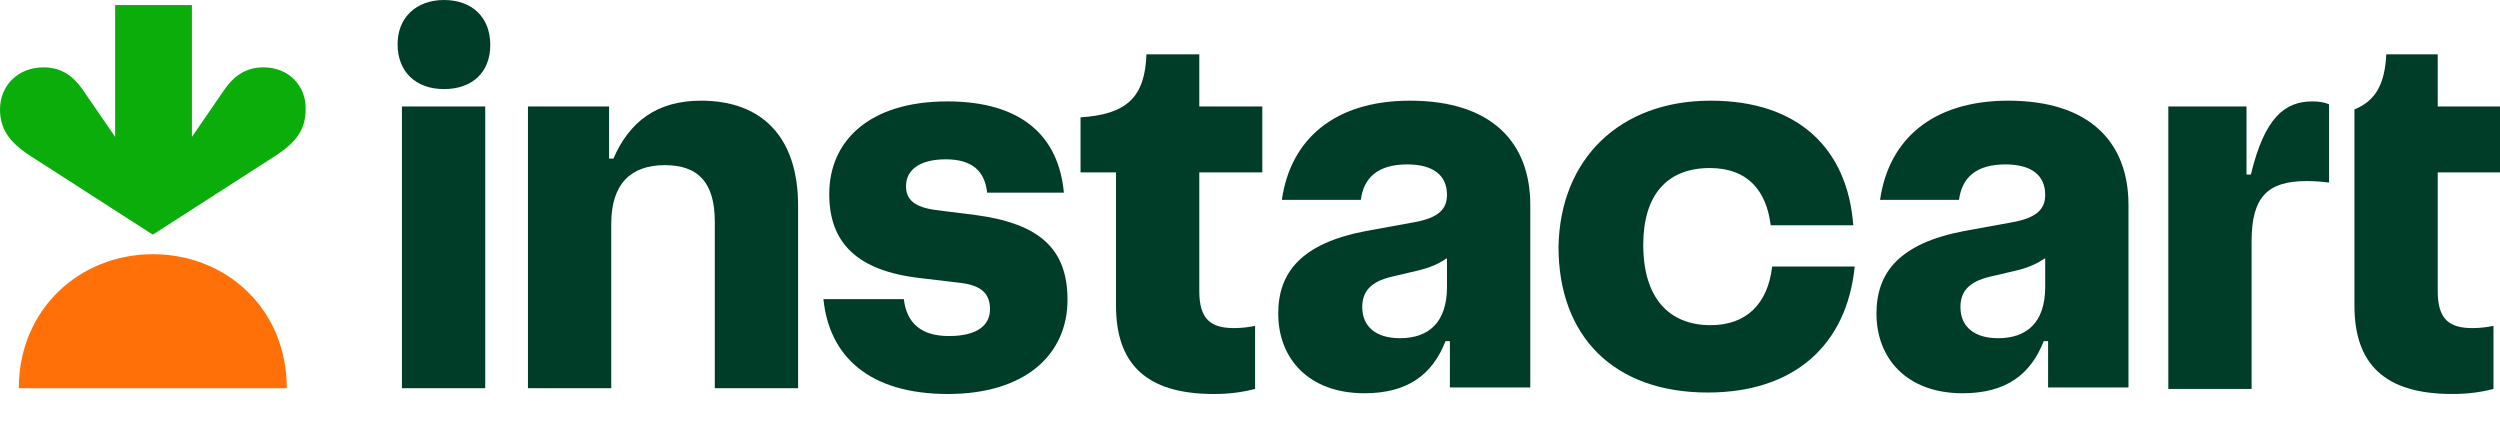
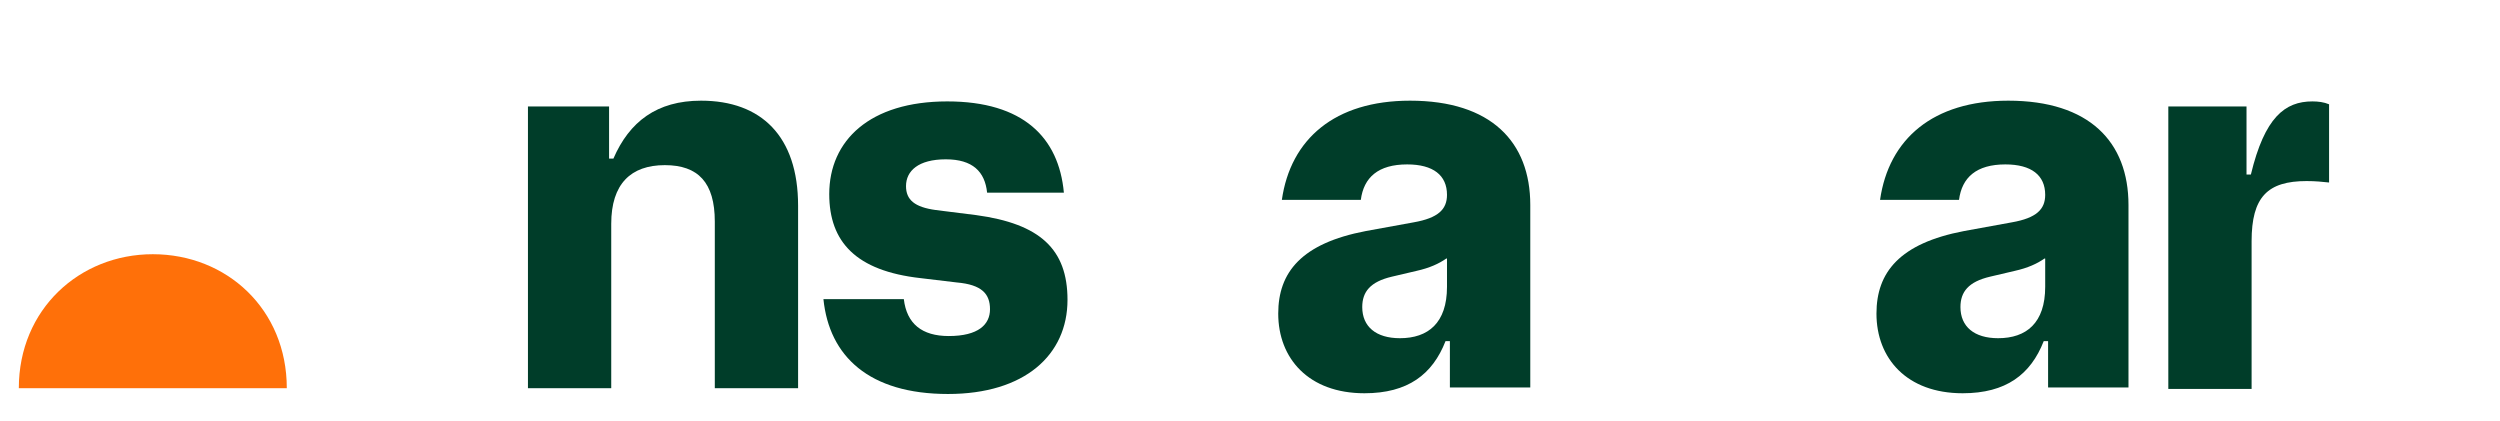
<svg xmlns="http://www.w3.org/2000/svg" width="89" height="15" viewBox="0 0 89 15" fill="none">
  <g clip-path="url(#clip0_2790_4721)">
-     <path d="M9.385 2.398C8.792 2.398 8.353 2.656 7.967 3.223L6.832 4.873V0.181H4.099V4.873L2.965 3.223C2.578 2.656 2.14 2.398 1.547 2.398C0.619 2.398 0 3.068 0 3.893C0 4.589 0.335 5.053 1.031 5.518L5.44 8.354L9.849 5.518C10.545 5.053 10.88 4.615 10.88 3.893C10.906 3.068 10.287 2.398 9.385 2.398Z" fill="#0AAD0A" />
    <path d="M5.44 9.05C8.07 9.05 10.21 11.009 10.21 13.819H0.67C0.67 11.009 2.836 9.05 5.44 9.05Z" fill="#FF7009" />
-     <path d="M15.805 3.171C14.799 3.171 14.154 2.552 14.154 1.573C14.154 0.619 14.825 0 15.805 0C16.81 0 17.454 0.619 17.454 1.598C17.454 2.578 16.81 3.171 15.805 3.171ZM17.274 3.79V13.819H14.309V3.79H17.274Z" fill="#003D29" />
    <path d="M21.683 3.79V5.647H21.837C22.405 4.332 23.384 3.584 24.957 3.584C27.097 3.584 28.412 4.847 28.412 7.322V13.819H25.447V7.89C25.447 6.497 24.854 5.879 23.668 5.879C22.456 5.879 21.76 6.549 21.76 7.967V13.819H18.795V3.79H21.683Z" fill="#003D29" />
    <path d="M32.176 10.648C32.279 11.525 32.821 11.963 33.775 11.963C34.832 11.963 35.244 11.551 35.244 11.009C35.244 10.468 34.961 10.133 34.058 10.055L32.769 9.901C30.474 9.643 29.521 8.612 29.521 6.91C29.521 5.002 30.964 3.61 33.723 3.61C36.43 3.61 37.694 4.899 37.874 6.858H35.141C35.064 6.111 34.626 5.672 33.672 5.672C32.692 5.672 32.254 6.085 32.254 6.626C32.254 7.116 32.563 7.374 33.311 7.477L34.754 7.658C37.023 7.967 38.003 8.869 38.003 10.674C38.003 12.634 36.482 14.026 33.749 14.026C30.939 14.026 29.521 12.685 29.314 10.648H32.176Z" fill="#003D29" />
-     <path d="M39.73 10.88V6.137H38.467V4.177C40.117 4.074 40.762 3.455 40.813 1.934H42.695V3.79H44.938V6.137H42.695V10.365C42.695 11.37 43.108 11.68 43.933 11.68C44.165 11.68 44.423 11.654 44.681 11.602V13.845C44.191 13.974 43.727 14.026 43.211 14.026C40.762 14.026 39.73 12.917 39.73 10.88Z" fill="#003D29" />
    <path d="M51.59 12.144H51.461C50.997 13.33 50.12 14 48.574 14C46.588 14 45.505 12.762 45.505 11.164C45.505 9.694 46.331 8.663 48.625 8.225L50.327 7.915C51.203 7.761 51.513 7.451 51.513 6.936C51.513 6.24 51.023 5.853 50.095 5.853C49.063 5.853 48.548 6.317 48.445 7.116H45.634C45.944 4.95 47.517 3.584 50.198 3.584C53.085 3.584 54.478 5.054 54.478 7.297V13.794H51.616V12.144H51.59ZM51.487 9.204C51.229 9.385 50.894 9.54 50.43 9.643L49.553 9.849C48.78 10.03 48.496 10.39 48.496 10.932C48.496 11.628 48.986 12.04 49.837 12.04C50.842 12.04 51.513 11.499 51.513 10.21V9.204H51.487Z" fill="#003D29" />
-     <path d="M60.898 3.584C64.017 3.584 65.77 5.286 65.977 8.019H63.037C62.883 6.781 62.212 5.982 60.872 5.982C59.35 5.982 58.5 6.936 58.5 8.715C58.5 10.623 59.428 11.576 60.898 11.576C62.161 11.576 62.934 10.829 63.089 9.488H66.028C65.745 12.298 63.862 13.974 60.794 13.974C57.417 13.974 55.483 11.937 55.483 8.792C55.535 5.672 57.649 3.584 60.898 3.584Z" fill="#003D29" />
    <path d="M72.886 12.144H72.757C72.293 13.33 71.417 14 69.87 14C67.884 14 66.802 12.762 66.802 11.164C66.802 9.694 67.627 8.663 69.921 8.225L71.623 7.915C72.499 7.761 72.809 7.451 72.809 6.936C72.809 6.24 72.319 5.853 71.391 5.853C70.359 5.853 69.844 6.317 69.741 7.116H66.93C67.24 4.95 68.813 3.584 71.494 3.584C74.382 3.584 75.774 5.054 75.774 7.297V13.794H72.912V12.144H72.886ZM72.783 9.204C72.525 9.385 72.19 9.54 71.726 9.643L70.849 9.849C70.076 10.03 69.792 10.39 69.792 10.932C69.792 11.628 70.282 12.04 71.133 12.04C72.138 12.04 72.809 11.499 72.809 10.21V9.204H72.783Z" fill="#003D29" />
    <path d="M79.976 3.79V6.214H80.131C80.621 4.177 81.343 3.61 82.322 3.61C82.529 3.61 82.735 3.636 82.915 3.713V6.497C82.683 6.472 82.426 6.446 82.116 6.446C80.724 6.446 80.157 7.013 80.157 8.586V13.845H77.192V3.79H79.976Z" fill="#003D29" />
-     <path d="M83.818 3.894C84.591 3.584 84.901 2.965 84.952 1.934H86.783V3.79H89.026V6.137H86.783V10.365C86.783 11.37 87.195 11.68 88.02 11.68C88.252 11.68 88.51 11.654 88.768 11.602V13.845C88.278 13.974 87.814 14.026 87.298 14.026C84.875 14.026 83.818 12.943 83.818 10.88V3.894Z" fill="#003D29" />
  </g>
  <defs>
    <clipPath id="clip0_2790_4721">
      <rect width="89" height="14.025" fill="white" />
    </clipPath>
  </defs>
</svg>